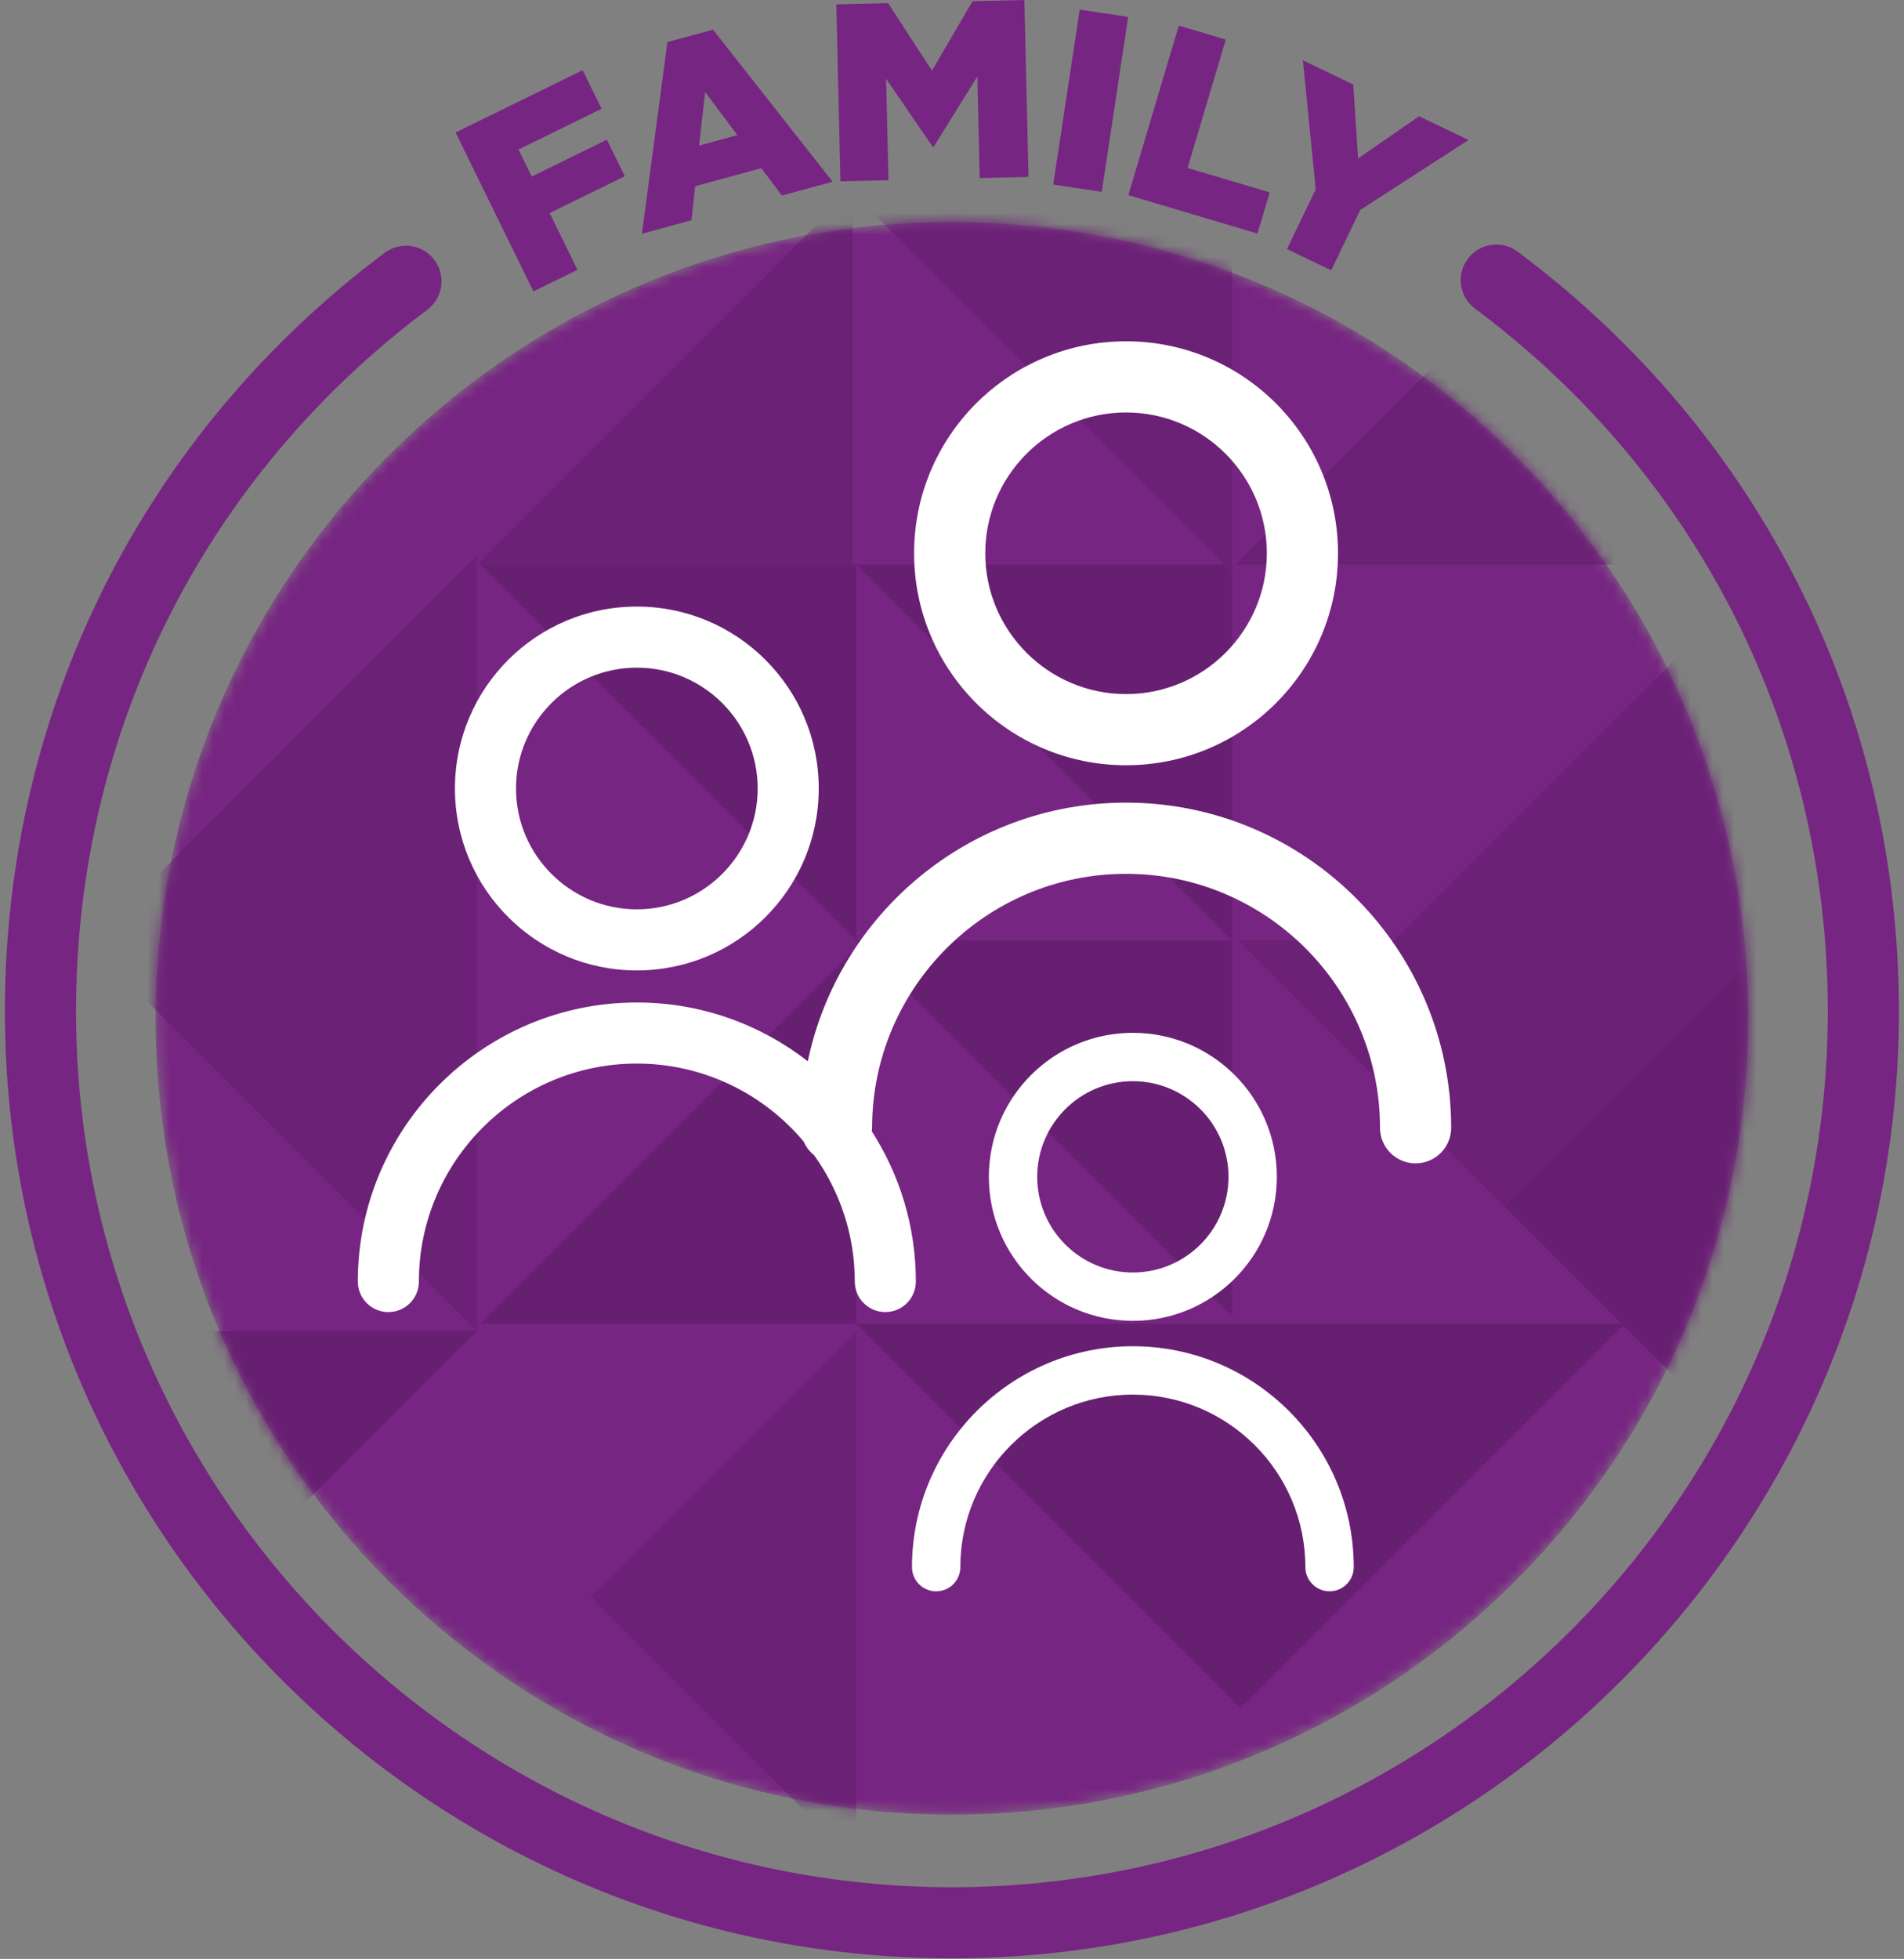
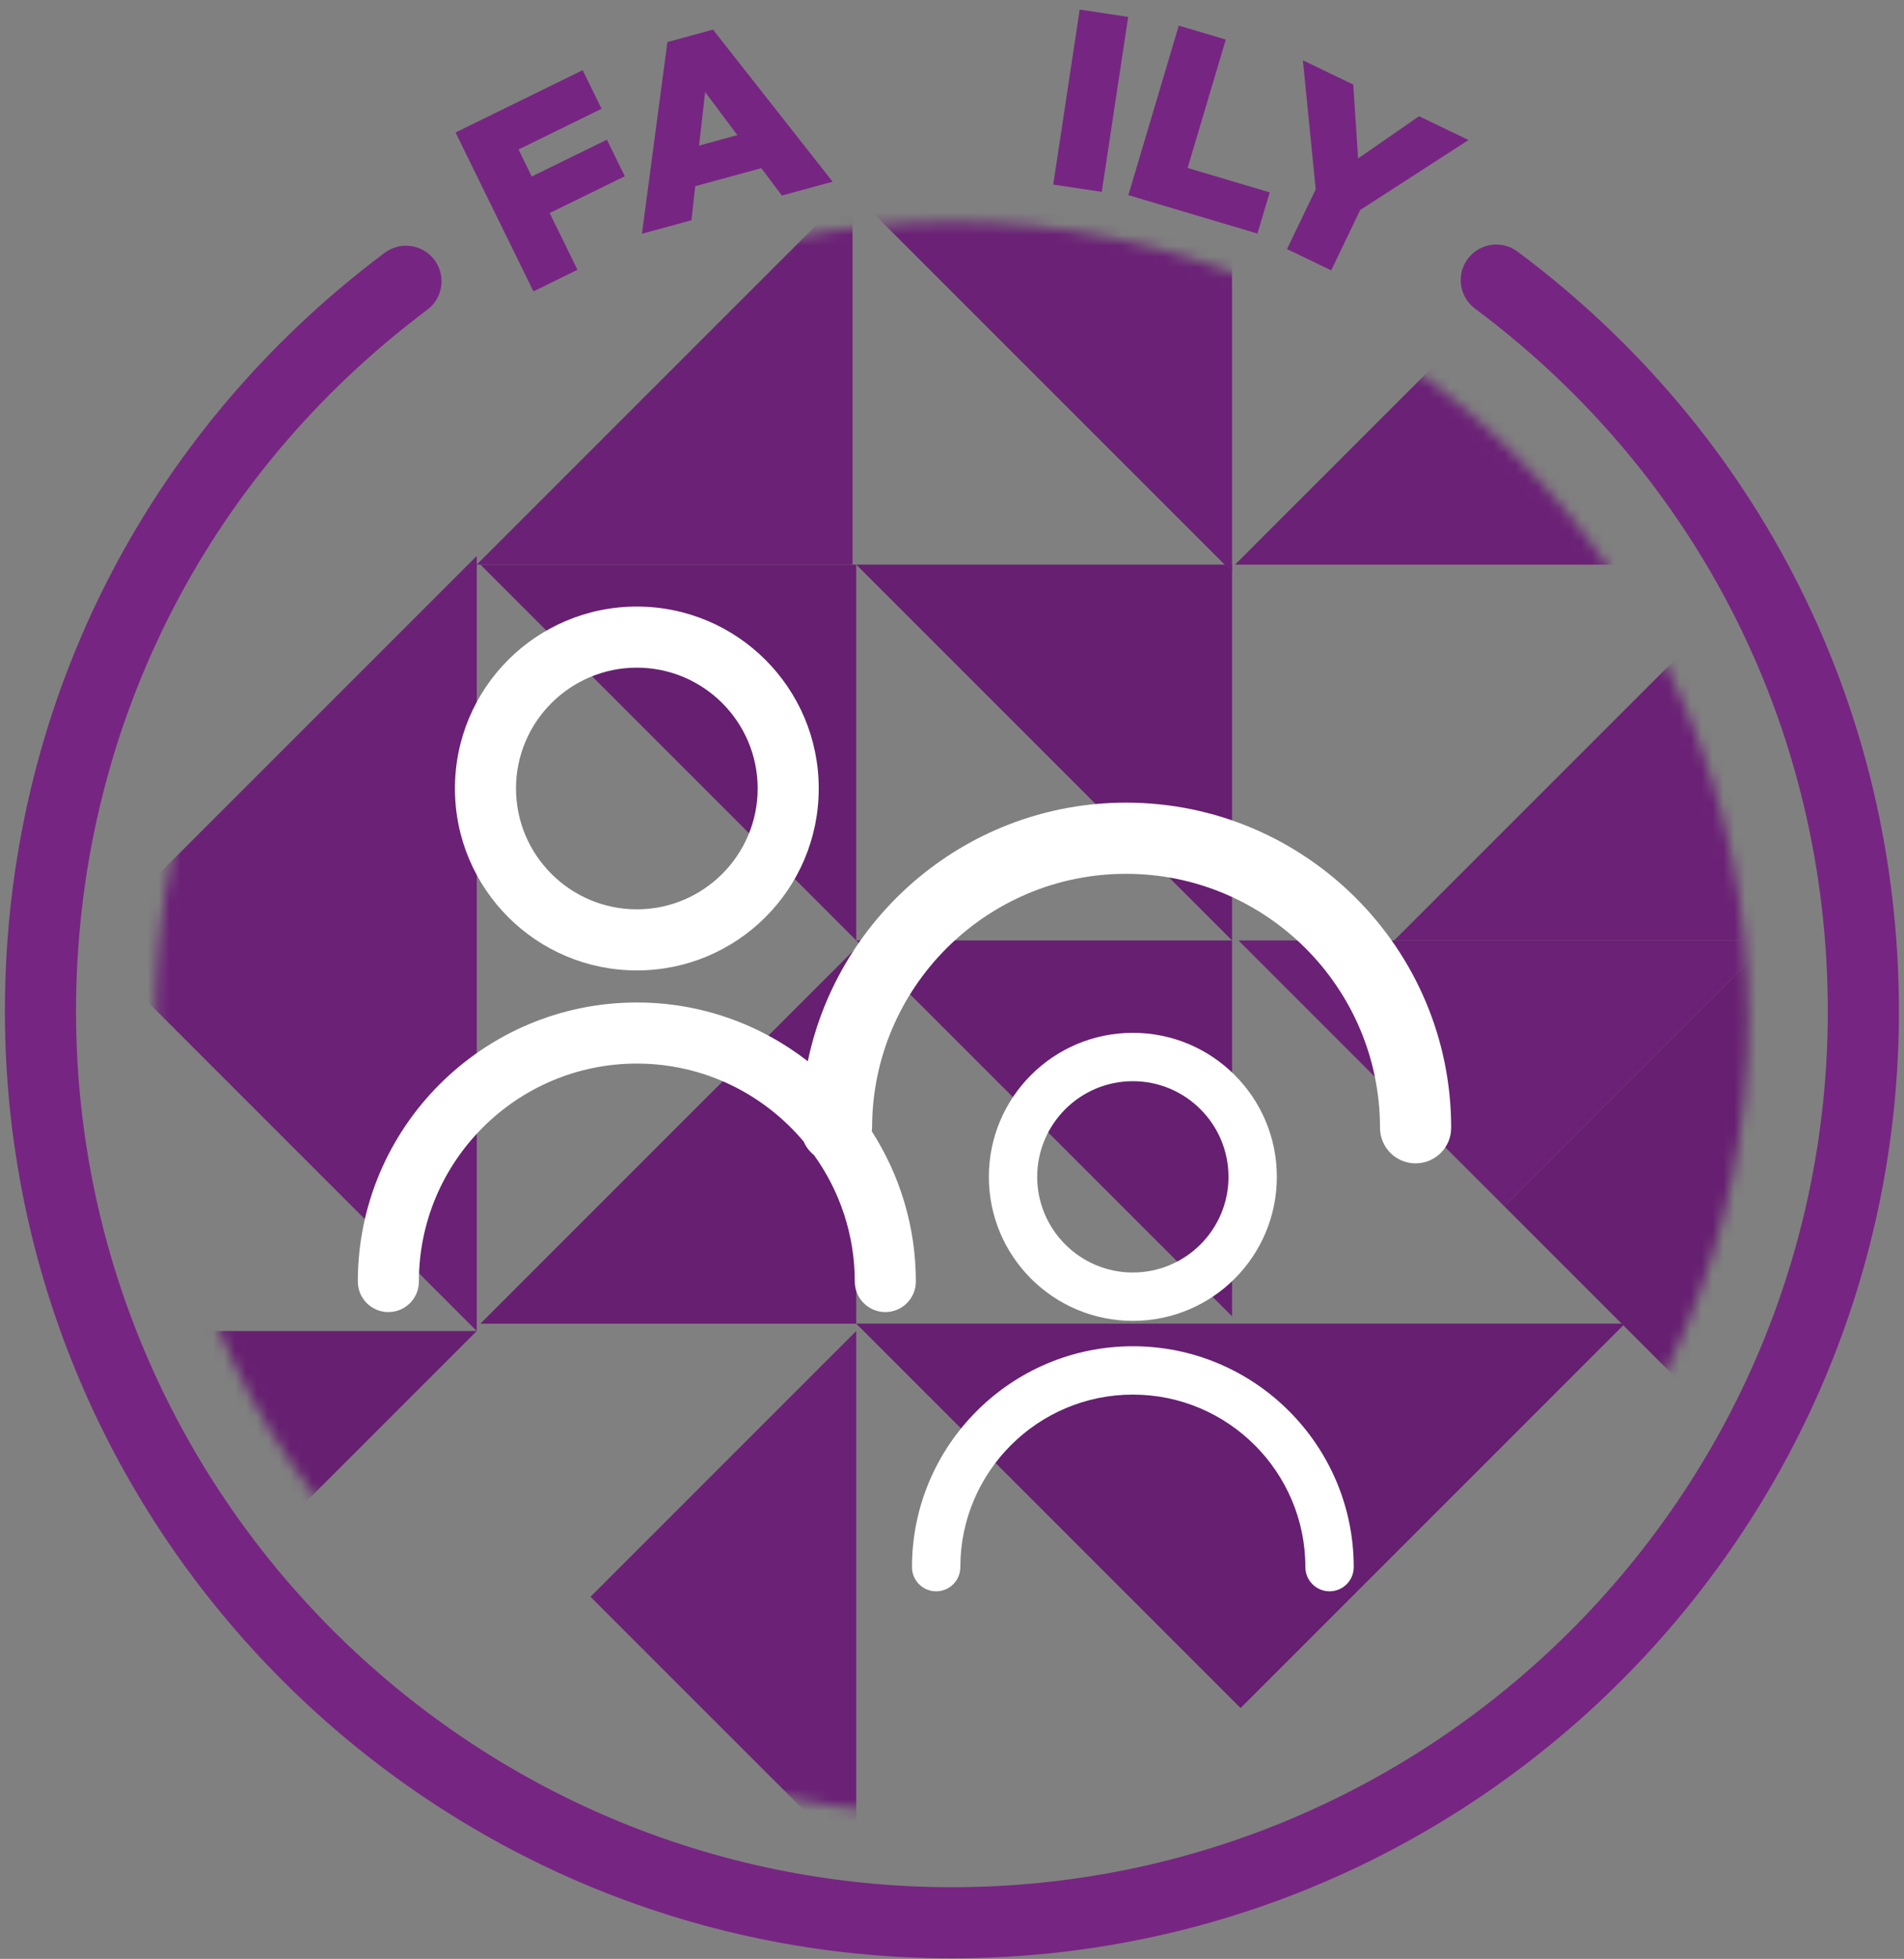
<svg xmlns="http://www.w3.org/2000/svg" xmlns:xlink="http://www.w3.org/1999/xlink" width="174px" height="179px" viewBox="0 0 174 179" version="1.1">
  <rect x="0" y="0" width="174" height="179" fill="#808080" stroke="none" />
  <title>Values/Family/Primary/Colour</title>
  <defs>
    <path d="M0.223,73.1 C0.223,113.289 32.803,145.868 72.993,145.868 L72.993,145.868 C113.182,145.868 145.762,113.289 145.762,73.1 L145.762,73.1 C145.762,32.91 113.182,0.33 72.993,0.33 L72.993,0.33 C32.803,0.33 0.223,32.91 0.223,73.1 L0.223,73.1 Z" id="path-1" />
  </defs>
  <g id="Page-1" stroke="none" stroke-width="1" fill="none" fill-rule="evenodd">
    <g id="Group" transform="translate(-13, -11)">
      <g id="icon" transform="translate(13, 11)">
        <g id="pattern" transform="translate(14, 19.951)">
          <mask id="mask-2" fill="white">
            <use xlink:href="#path-1" />
          </mask>
          <g id="Clip-44" />
-           <path d="M145.762,73.099 C145.762,113.288 113.182,145.868 72.992,145.868 C32.803,145.868 0.223,113.288 0.223,73.099 C0.223,32.91 32.803,0.329 72.992,0.329 C113.182,0.329 145.762,32.91 145.762,73.099" id="Fill-1" fill="#772582" mask="url(#mask-2)" />
          <polygon id="Fill-4" fill="#6B2176" mask="url(#mask-2)" points="147.749 65.986 113.405 65.986 147.749 31.643" />
          <polygon id="Fill-7" fill="#6B2176" mask="url(#mask-2)" points="147.749 31.644 98.867 31.644 147.749 -17.237" />
          <polygon id="Fill-10" fill="#671F71" mask="url(#mask-2)" points="98.591 31.644 98.591 65.987 64.248 31.644" />
          <polygon id="Fill-13" fill="#671F71" mask="url(#mask-2)" points="98.591 65.986 98.591 100.329 64.248 65.986" />
          <polygon id="Fill-16" fill="#6B2176" mask="url(#mask-2)" points="98.591 -2.026 98.591 32.317 64.248 -2.026" />
          <polygon id="Fill-19" fill="#671F71" mask="url(#mask-2)" points="64.248 31.644 64.248 65.987 29.905 31.644" />
          <polygon id="Fill-22" fill="#6B2176" mask="url(#mask-2)" points="63.911 31.644 29.568 31.644 63.911 -2.699" />
          <polygon id="Fill-25" fill="#671F71" mask="url(#mask-2)" points="64.248 101.003 29.905 101.003 64.248 66.66" />
          <polygon id="Fill-28" fill="#6B2176" mask="url(#mask-2)" points="-5.845 66.263 29.568 30.85 29.568 101.677" />
          <polygon id="Fill-31" fill="#6B2176" mask="url(#mask-2)" points="39.964 125.96 64.248 101.676 64.248 150.244" />
          <polygon id="Fill-34" fill="#671F71" mask="url(#mask-2)" points="5.284 125.96 -19 101.676 29.568 101.676" />
          <polygon id="Fill-37" fill="#671F71" mask="url(#mask-2)" points="99.372 136.127 64.248 101.002 134.497 101.002" />
          <polygon id="Fill-40" fill="#671F71" mask="url(#mask-2)" points="123.465 90.27 147.749 65.987 147.749 114.555" />
          <polygon id="Fill-43" fill="#6B2176" mask="url(#mask-2)" points="123.465 90.27 99.181 65.987 147.749 65.987" />
        </g>
        <g id="people" transform="translate(32, 30.951)" fill="#FFFFFF">
          <path d="M3.491,88.945 C5.032,88.945 6.281,87.695 6.281,86.154 C6.281,75.172 15.216,66.237 26.198,66.237 C32.316,66.237 37.794,69.015 41.45,73.369 C41.657,73.861 41.992,74.279 42.399,74.612 C44.729,77.872 46.116,81.851 46.116,86.154 C46.116,87.695 47.365,88.945 48.907,88.945 C50.448,88.945 51.697,87.695 51.697,86.154 C51.697,81.1 50.213,76.389 47.667,72.422 C47.677,72.316 47.698,72.213 47.698,72.104 C47.698,59.307 58.108,48.897 70.905,48.897 C83.702,48.897 94.114,59.307 94.114,72.104 C94.114,73.9 95.57,75.356 97.366,75.356 C99.161,75.356 100.618,73.9 100.618,72.104 C100.618,55.721 87.289,42.393 70.905,42.393 C56.606,42.393 44.636,52.548 41.822,66.025 C37.503,62.665 32.082,60.656 26.198,60.656 C12.137,60.656 0.7,72.094 0.7,86.154 C0.7,87.695 1.95,88.945 3.491,88.945" id="Fill-53" />
          <path d="M26.198,52.143 C20.11,52.143 15.156,47.189 15.156,41.101 C15.156,35.012 20.11,30.059 26.198,30.059 C32.287,30.059 37.241,35.012 37.241,41.101 C37.241,47.189 32.287,52.143 26.198,52.143 M26.198,24.477 C17.017,24.477 9.575,31.92 9.575,41.101 C9.575,50.282 17.017,57.725 26.198,57.725 C35.38,57.725 42.822,50.282 42.822,41.101 C42.822,31.92 35.38,24.477 26.198,24.477" id="Fill-55" />
-           <path d="M70.906,32.473 C63.811,32.473 58.04,26.701 58.04,19.606 C58.04,12.512 63.811,6.74 70.906,6.74 C78.001,6.74 83.772,12.512 83.772,19.606 C83.772,26.701 78.001,32.473 70.906,32.473 M70.906,0.236 C60.208,0.236 51.536,8.909 51.536,19.606 C51.536,30.305 60.208,38.977 70.906,38.977 C81.604,38.977 90.276,30.305 90.276,19.606 C90.276,8.909 81.604,0.236 70.906,0.236" id="Fill-57" />
          <path d="M51.343,112.252 C51.343,113.472 52.332,114.461 53.552,114.461 C54.773,114.461 55.761,113.472 55.761,112.252 C55.761,103.559 62.834,96.486 71.529,96.486 C80.222,96.486 87.294,103.559 87.294,112.252 C87.294,113.472 88.284,114.461 89.503,114.461 C90.724,114.461 91.713,113.472 91.713,112.252 C91.713,101.122 82.658,92.067 71.529,92.067 C60.399,92.067 51.343,101.122 51.343,112.252" id="Fill-59" />
          <path d="M62.786,76.588 C62.786,71.768 66.708,67.847 71.528,67.847 C76.348,67.847 80.268,71.768 80.268,76.588 C80.268,81.408 76.348,85.329 71.528,85.329 C66.708,85.329 62.786,81.408 62.786,76.588 M84.686,76.588 C84.686,69.32 78.796,63.428 71.528,63.428 C64.26,63.428 58.368,69.32 58.368,76.588 C58.368,83.856 64.26,89.747 71.528,89.747 C78.796,89.747 84.686,83.856 84.686,76.588" id="Fill-61" />
        </g>
        <g id="family" transform="translate(41.632, -0.001)" fill="#772582">
          <polygon id="Fill-47" points="11.142 24.655 8.6 19.47 15.465 16.105 13.828 12.765 6.962 16.131 5.753 13.662 13.344 9.941 11.617 6.415 -3.90798505e-14 12.108 7.117 26.628" />
          <path d="M22.809,8.411 L25.752,12.348 L22.253,13.305 L22.809,8.411 Z M21.904,17.015 L27.941,15.366 L29.822,17.869 L34.457,16.604 L23.527,2.708 L19.36,3.845 L17.033,21.361 L21.555,20.127 L21.904,17.015 Z" id="Fill-48" />
-           <polygon id="Fill-49" points="51.981 -1.42108547e-14 47.246 0.111 43.536 6.46 39.532 0.29 34.797 0.4 35.173 16.569 39.562 16.467 39.347 7.204 43.605 13.414 43.697 13.413 47.684 6.987 47.9 16.272 52.358 16.169" />
          <polygon id="Fill-50" points="54.621 16.865 59.053 17.535 61.468 1.548 57.038 0.877" />
          <polygon id="Fill-51" points="74.401 17.581 66.898 15.348 70.389 3.617 66.094 2.34 61.485 17.832 73.282 21.344" />
          <polygon id="Fill-52" points="80.02 24.704 82.675 19.187 92.57 12.797 88.051 10.623 82.479 14.478 82.037 7.728 77.436 5.514 78.606 17.307 75.981 22.76" />
        </g>
        <path d="M86.992,178.951 C39.271,178.951 0.448,140.128 0.448,92.408 C0.448,64.885 13.097,39.624 35.152,23.102 C36.588,22.026 38.626,22.318 39.701,23.754 C40.777,25.191 40.485,27.228 39.049,28.304 C18.648,43.587 6.948,66.952 6.948,92.408 C6.948,136.544 42.855,172.451 86.992,172.451 C131.129,172.451 167.036,136.544 167.036,92.408 C167.036,66.885 155.285,43.482 134.797,28.201 C133.358,27.128 133.061,25.092 134.135,23.653 C135.209,22.215 137.244,21.917 138.683,22.991 C160.833,39.511 173.536,64.812 173.536,92.408 C173.536,140.128 134.713,178.951 86.992,178.951" id="horseshoe" fill="#772582" />
      </g>
    </g>
  </g>
</svg>